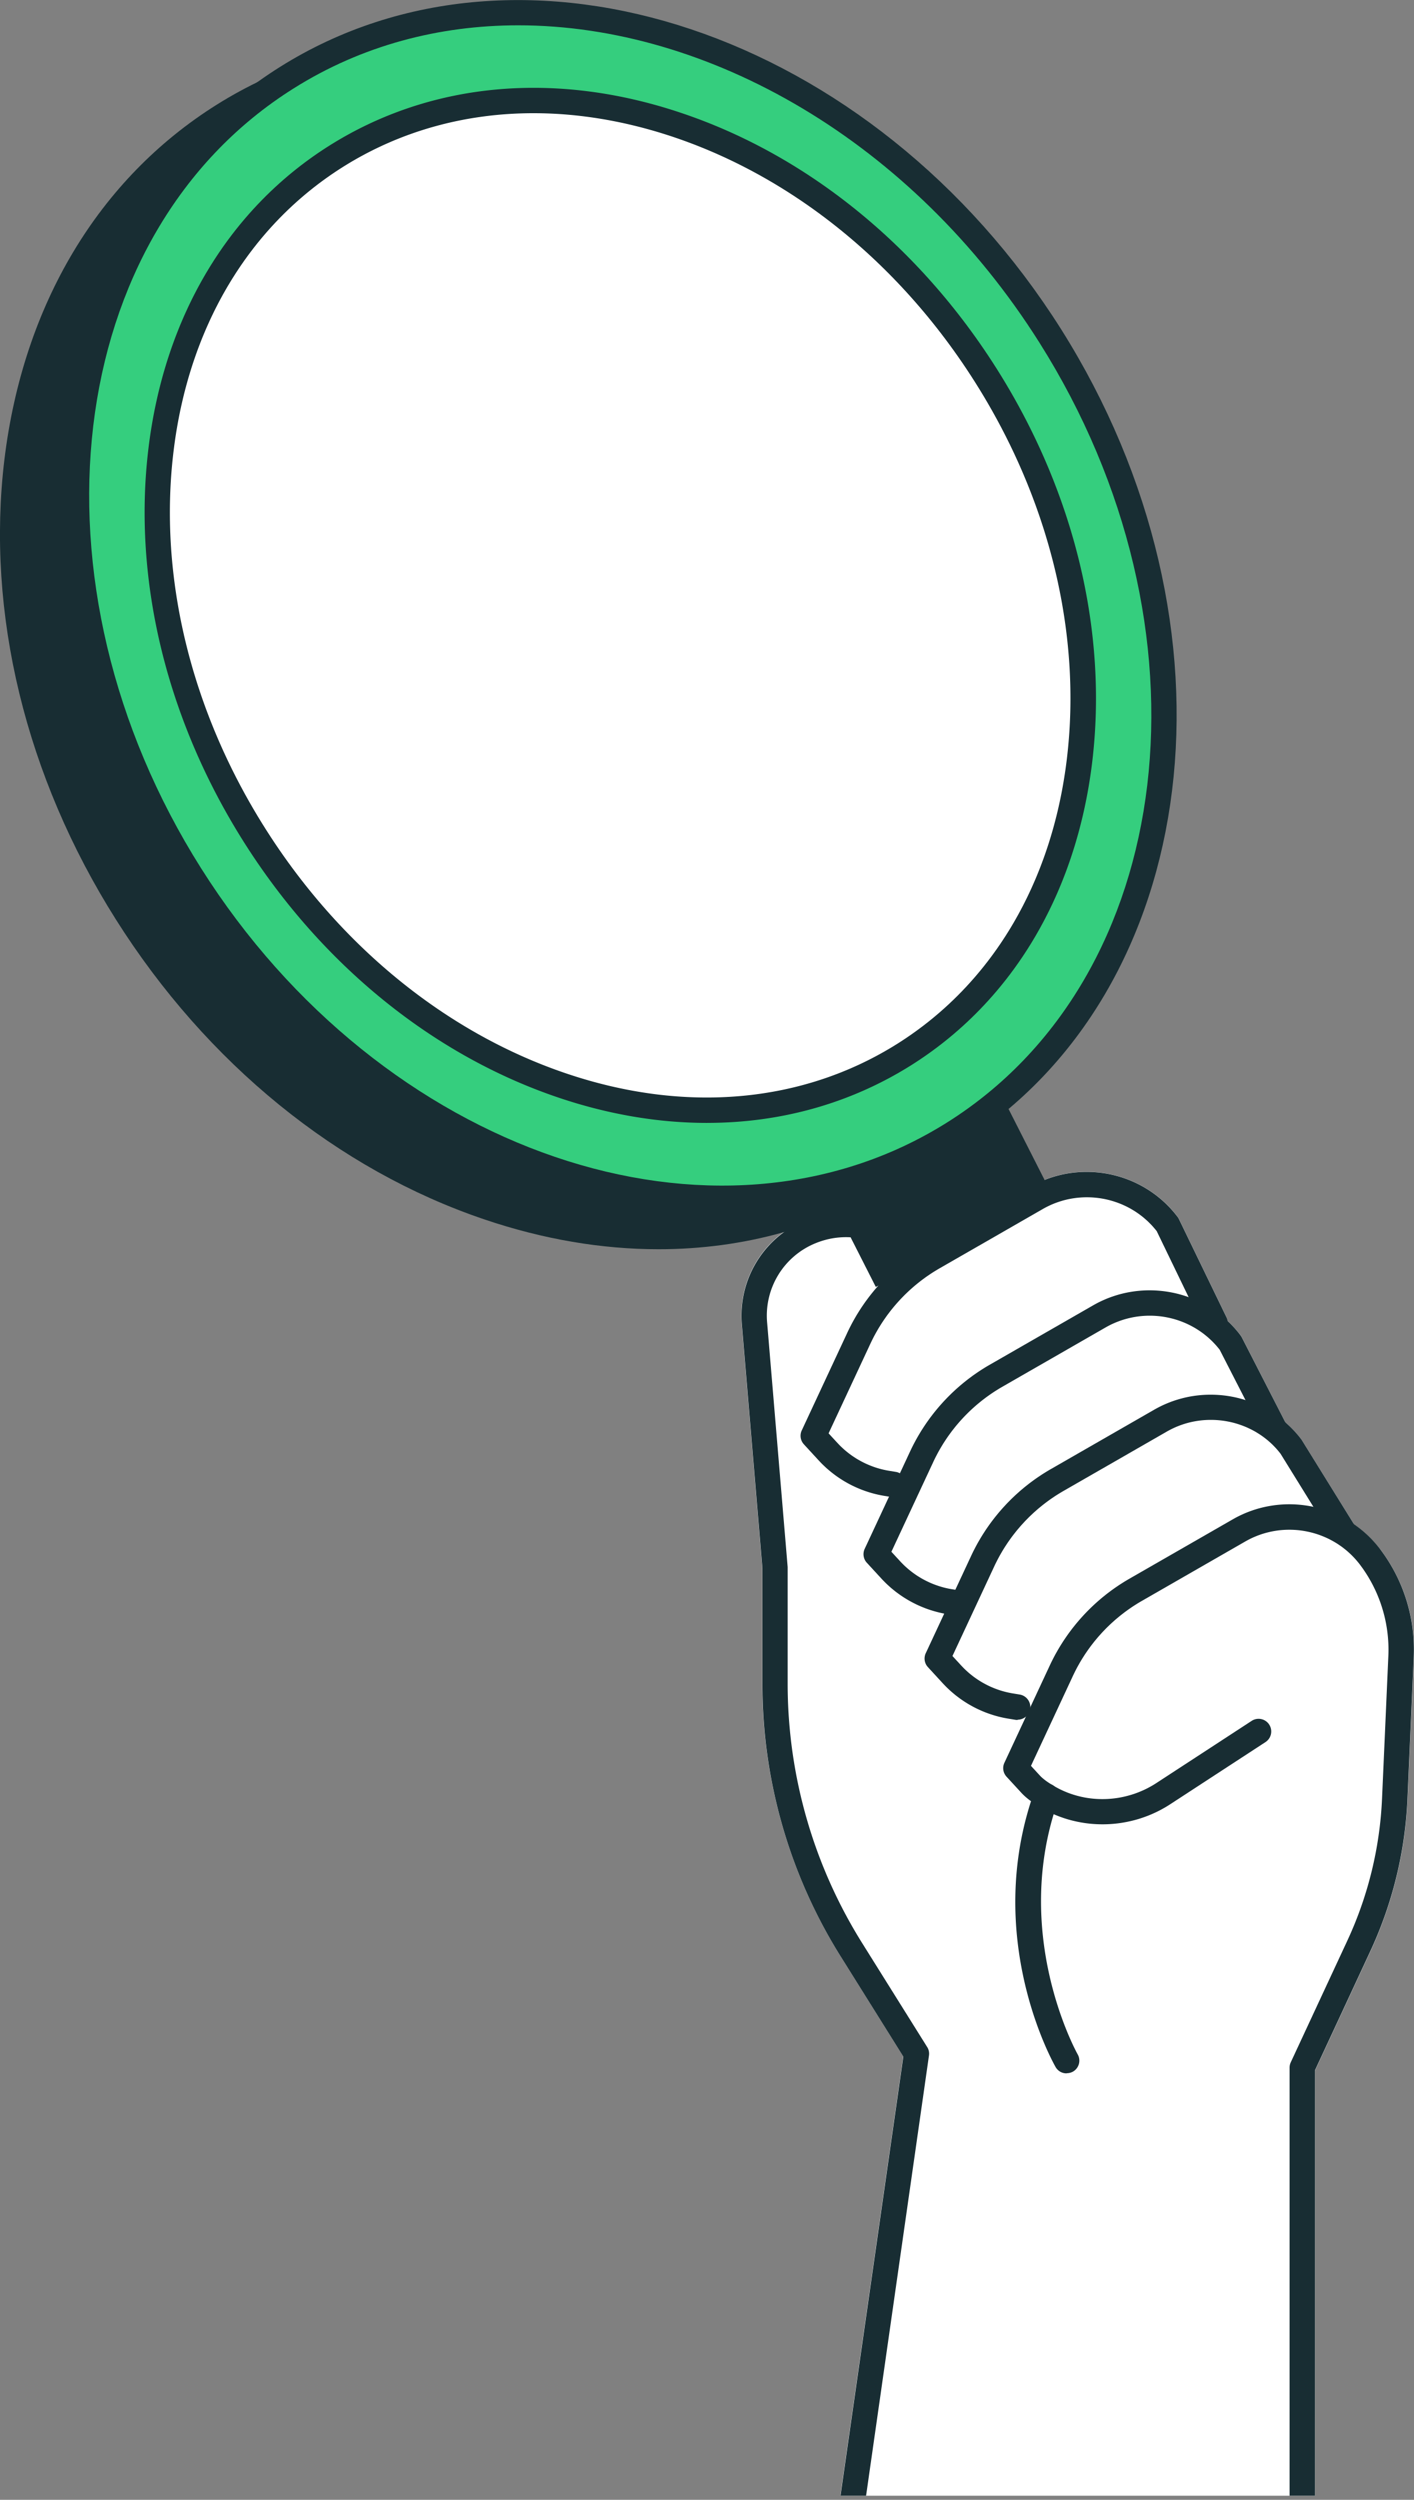
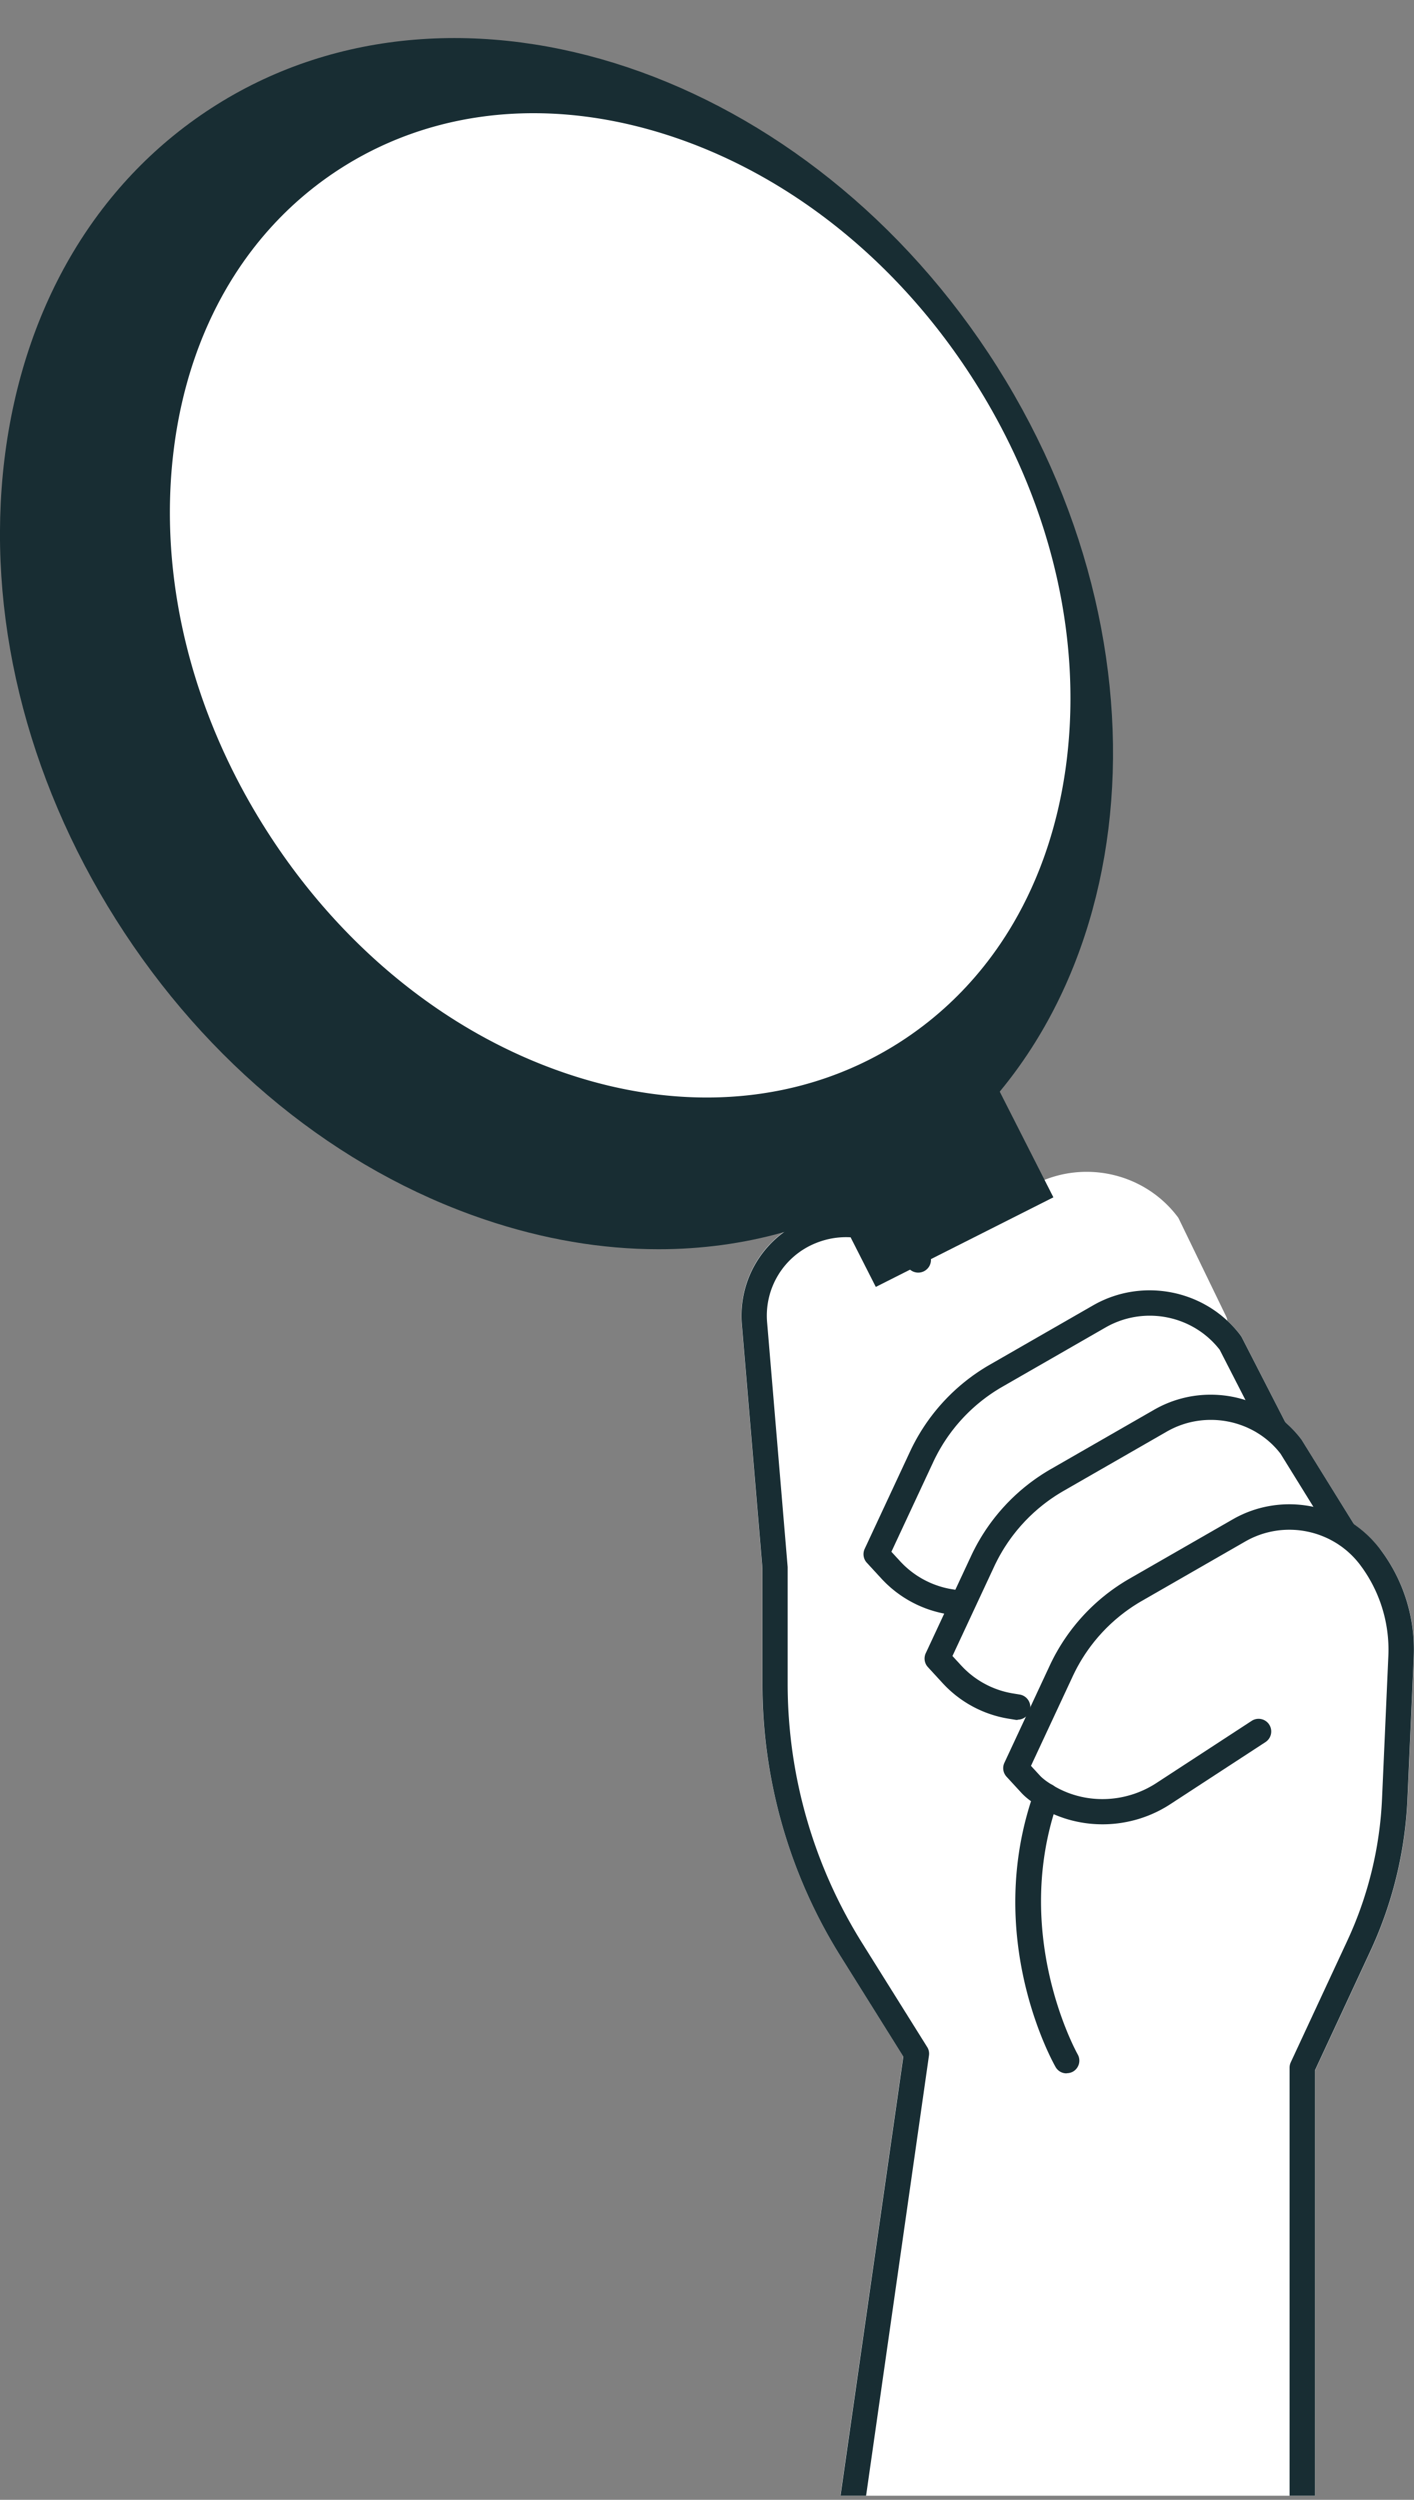
<svg xmlns="http://www.w3.org/2000/svg" width="90" height="159" fill="none">
  <rect width="100%" height="100%" fill="#808080" stroke="none" />
  <g clip-path="url(#a)">
    <path fill="#fff" d="M87.847 98.547a7.26 7.26 0 0 0-1.682-1.592c-.018-.025-.018-.06-.035-.085l-3.288-5.302a7.345 7.345 0 0 0-1.025-1.09l-2.785-5.438s-.051-.085-.077-.119a7.838 7.838 0 0 0-.837-.92.756.756 0 0 0-.06-.238l-3.024-6.238a.738.738 0 0 0-.085-.136c-2.196-2.894-6.236-3.702-9.388-1.898l-6.552 3.762c-.06.034-.12.076-.18.11-1.861-2.136-4.834-2.876-7.482-1.812a6.578 6.578 0 0 0-4.135 6.69l1.307 15.48v7.345a32.72 32.72 0 0 0 4.98 17.354l3.99 6.374-5.886 41.108a.8.8 0 0 0 .18.629.792.792 0 0 0 .589.29l30.487 1.123h.034c.205 0 .41-.076.564-.221a.784.784 0 0 0 .247-.579v-41.456l3.511-7.549a25.61 25.61 0 0 0 2.375-9.694l.401-9.055a10.557 10.557 0 0 0-2.135-6.843h-.009Z" />
-     <path fill="#182D33" d="M56.882 95.228c-.043 0-.085 0-.137-.009l-.47-.076a7.29 7.29 0 0 1-4.168-2.256l-.94-1.021a.803.803 0 0 1-.136-.885l2.887-6.188a12.389 12.389 0 0 1 5.091-5.532l6.552-3.761c3.152-1.813 7.192-.996 9.388 1.897.034.043.06.085.085.137l3.024 6.238c.196.4.026.885-.376 1.072a.803.803 0 0 1-1.076-.374l-2.981-6.162c-1.717-2.196-4.818-2.8-7.244-1.413l-6.552 3.762a10.82 10.82 0 0 0-4.433 4.817l-2.657 5.694.573.621a5.741 5.741 0 0 0 3.237 1.754l.47.076a.808.808 0 0 1 .666.928.812.812 0 0 1-.794.672l-.009.009Z" />
    <path fill="#182D33" d="M60.888 102.751c-.042 0-.085 0-.136-.008l-.47-.077a7.329 7.329 0 0 1-4.169-2.247l-.94-1.021a.803.803 0 0 1-.136-.885l2.887-6.188a12.438 12.438 0 0 1 5.091-5.532l6.552-3.761c3.152-1.813 7.193-.996 9.388 1.898.026.034.051.076.077.119l2.802 5.464a.8.8 0 0 1-.35 1.08.808.808 0 0 1-1.085-.348l-2.768-5.396c-1.717-2.205-4.818-2.809-7.252-1.422l-6.552 3.762a10.775 10.775 0 0 0-4.433 4.817L56.737 98.7l.572.621a5.74 5.74 0 0 0 3.238 1.754l.47.076a.809.809 0 0 1 .666.928.812.812 0 0 1-.795.672Z" />
    <path fill="#182D33" d="M64.775 109.398c-.043 0-.085 0-.137-.008l-.47-.077A7.294 7.294 0 0 1 60 107.058l-.94-1.022a.803.803 0 0 1-.136-.885l2.887-6.187a12.438 12.438 0 0 1 5.091-5.532l6.552-3.762c3.152-1.813 7.192-.996 9.388 1.898l3.288 5.302a.8.8 0 0 1-.264 1.107.8.8 0 0 1-1.11-.264l-3.247-5.243c-1.666-2.179-4.8-2.817-7.244-1.413l-6.552 3.762a10.82 10.82 0 0 0-4.433 4.817l-2.657 5.694.573.621a5.737 5.737 0 0 0 3.237 1.753l.47.077a.809.809 0 0 1 .666.928.812.812 0 0 1-.794.672v.017Z" />
    <path fill="#182D33" d="M82.893 173.953a.81.81 0 0 1-.812-.809v-41.635a.79.79 0 0 1 .077-.34l3.588-7.711a23.909 23.909 0 0 0 2.221-9.09l.401-9.055a8.966 8.966 0 0 0-1.81-5.796c-1.709-2.247-4.844-2.877-7.296-1.472l-6.551 3.762a10.772 10.772 0 0 0-4.434 4.817l-2.656 5.693.572.622c.111.119.342.332.812.612 2.007 1.226 4.595 1.166 6.603-.144l6.056-3.949a.804.804 0 1 1 .888 1.344l-6.056 3.949c-2.528 1.652-5.8 1.711-8.337.171-.513-.315-.889-.605-1.153-.894l-.94-1.021a.803.803 0 0 1-.137-.885l2.888-6.188a12.436 12.436 0 0 1 5.09-5.532l6.553-3.762c3.152-1.812 7.192-.995 9.387 1.898a10.558 10.558 0 0 1 2.136 6.843l-.401 9.056a25.601 25.601 0 0 1-2.375 9.693l-3.511 7.55v41.456a.81.81 0 0 1-.812.808l.009.009Z" />
    <path fill="#182D33" d="M67.884 131.875a.793.793 0 0 1-.7-.408c-.188-.332-4.639-8.281-1.358-17.499a.817.817 0 0 1 1.033-.493c.419.145.64.613.496 1.03-3.033 8.528 1.196 16.085 1.238 16.162a.806.806 0 0 1-.299 1.098.854.854 0 0 1-.401.102l-.009.008ZM62.51 67.225l-11.303 5.7 4.537 8.93 11.303-5.7-4.537-8.93Z" />
    <path fill="#182D33" d="M56.65 74.507c15.108-9.475 17.857-32.19 6.14-50.735C51.073 5.227 29.328-2.125 14.22 7.35-.888 16.826-3.636 39.54 8.08 58.085 19.797 76.63 41.543 83.983 56.65 74.507Z" />
    <path fill="#182D33" d="M41.916 79.457c-3.613 0-7.346-.63-11.087-1.898-9.346-3.157-17.674-9.932-23.44-19.056C1.623 49.388-.897 38.98.282 29.218c1.196-9.83 5.988-17.839 13.505-22.554 15.461-9.694 37.748-2.213 49.69 16.673C75.41 42.23 72.54 65.49 57.079 75.185c-4.528 2.834-9.704 4.272-15.163 4.272ZM28.941 4.026c-5.057 0-9.96 1.285-14.291 4.008C7.55 12.477 3.024 20.068 1.888 29.414c-1.136 9.395 1.298 19.43 6.868 28.238 5.57 8.817 13.59 15.345 22.585 18.384 8.935 3.021 17.768 2.238 24.866-2.213 14.71-9.226 17.35-31.49 5.886-49.627C54.02 11.404 41.045 4.026 28.94 4.026Z" />
-     <path fill="#35CE7E" d="M60.698 72.083c15.108-9.475 17.857-32.19 6.14-50.735C55.12 2.803 33.376-4.55 18.268 4.926 3.16 14.4.41 37.116 12.128 55.661c11.717 18.545 33.462 25.897 48.57 16.422Z" />
-     <path fill="#182D33" d="M45.982 77.014c-12.65 0-26.156-7.642-34.553-20.92C-.495 37.202 2.366 13.942 17.836 4.248c15.461-9.694 37.748-2.213 49.69 16.673 11.933 18.894 9.063 42.154-6.398 51.848-4.596 2.876-9.79 4.246-15.137 4.246h-.009ZM32.99 1.61c-5.057 0-9.96 1.285-14.291 4.008C3.989 14.834 1.34 37.1 12.805 55.235c11.463 18.137 32.75 25.397 47.46 16.17 14.71-9.225 17.349-31.49 5.885-49.626C58.07 8.987 45.094 1.61 32.99 1.61Z" />
    <path fill="#fff" d="M57.54 67.084c12.86-8.065 15.2-27.4 5.228-43.183C52.795 8.116 34.286 1.859 21.426 9.925c-12.86 8.065-15.2 27.4-5.228 43.183C26.171 68.893 44.68 75.15 57.54 67.084Z" />
    <path fill="#182D33" d="M45 71.423c-3.084 0-6.279-.536-9.473-1.617-7.987-2.698-15.094-8.477-20.015-16.264-4.92-7.788-7.072-16.673-6.064-25.014 1.016-8.4 5.116-15.251 11.549-19.285 6.432-4.034 14.402-4.758 22.44-2.034 7.987 2.698 15.094 8.476 20.014 16.264 4.92 7.787 7.073 16.672 6.065 25.013-1.017 8.4-5.117 15.252-11.549 19.286-3.87 2.425-8.303 3.65-12.967 3.65ZM33.964 7.2c-4.365 0-8.5 1.14-12.113 3.404C15.846 14.374 12 20.8 11.045 28.715c-.965 7.975 1.102 16.486 5.826 23.958 4.724 7.481 11.532 13.022 19.16 15.6 7.568 2.563 15.051 1.899 21.065-1.872 6.005-3.77 9.849-10.195 10.806-18.11.965-7.975-1.103-16.486-5.826-23.959-4.724-7.48-11.532-13.021-19.16-15.6-3.024-1.021-6.04-1.532-8.952-1.532ZM52.406 172.829h-.111a.795.795 0 0 1-.683-.91l5.885-41.108-3.989-6.374a32.664 32.664 0 0 1-4.98-17.354v-7.345l-1.307-15.48a6.578 6.578 0 0 1 4.134-6.69 6.62 6.62 0 0 1 7.654 1.983l.068.085a.8.8 0 0 1-.128 1.132.807.807 0 0 1-1.136-.128l-.068-.085c-1.392-1.728-3.724-2.324-5.792-1.498a4.973 4.973 0 0 0-3.126 5.064l1.307 15.55v7.412c0 5.839 1.64 11.549 4.74 16.503l4.144 6.621a.79.79 0 0 1 .11.536L53.21 172.14a.808.808 0 0 1-.803.689Z" />
  </g>
  <defs>
    <clipPath id="a">
      <path fill="#fff" d="M0 0h90v158.74H0z" />
    </clipPath>
  </defs>
</svg>